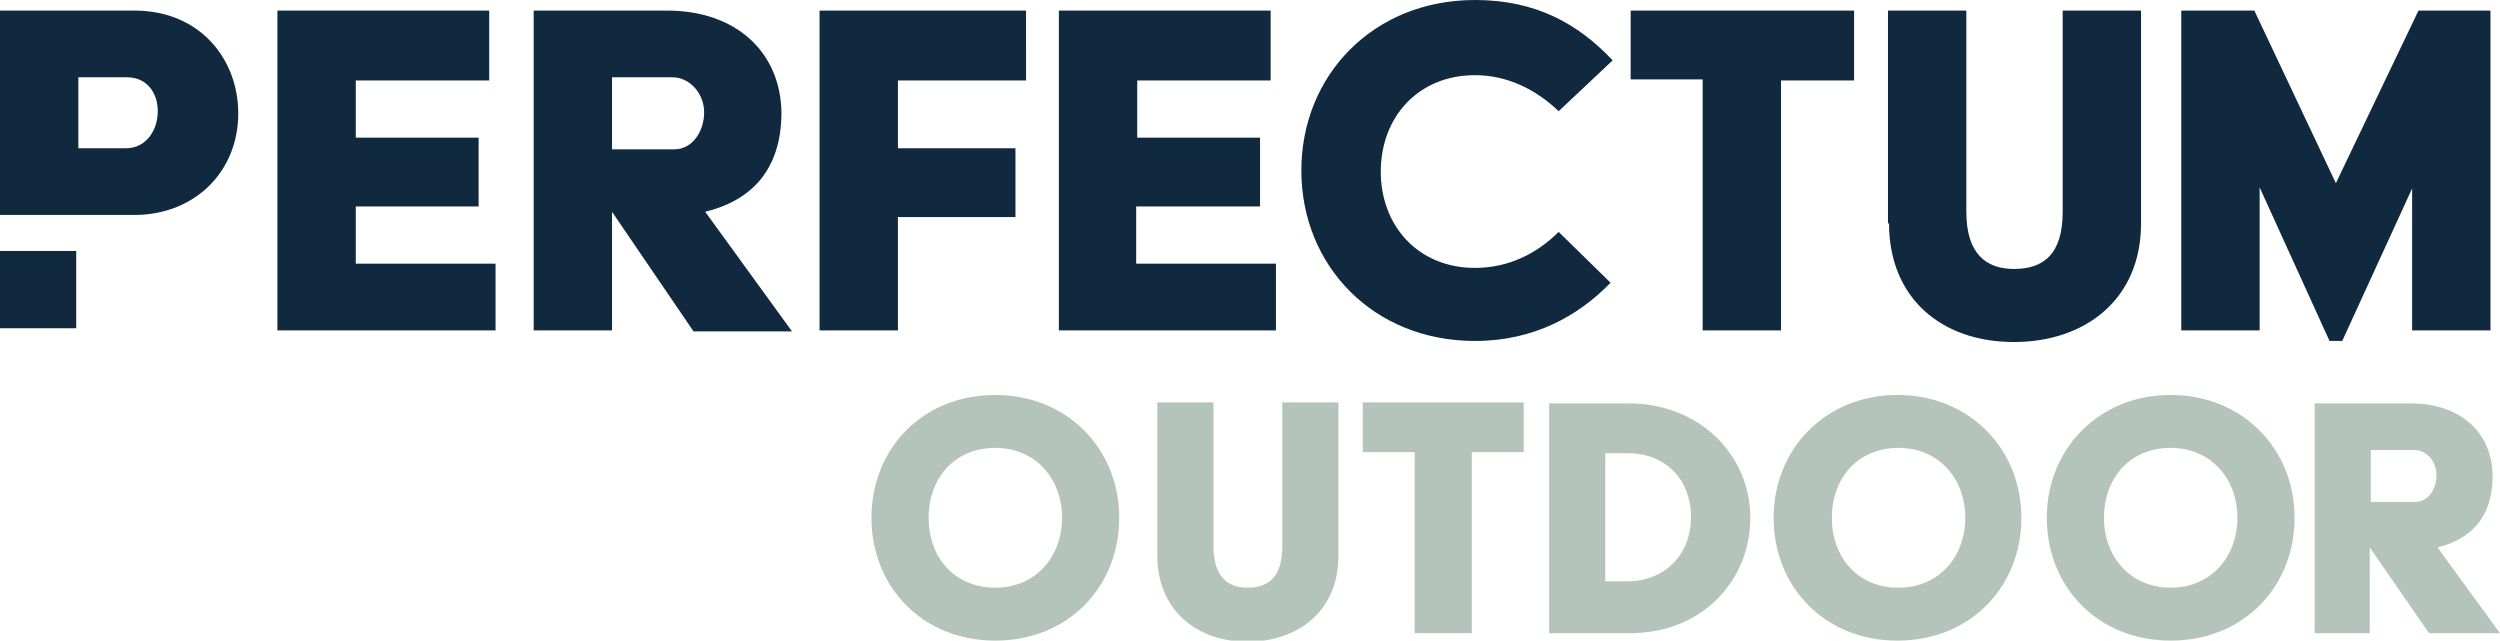
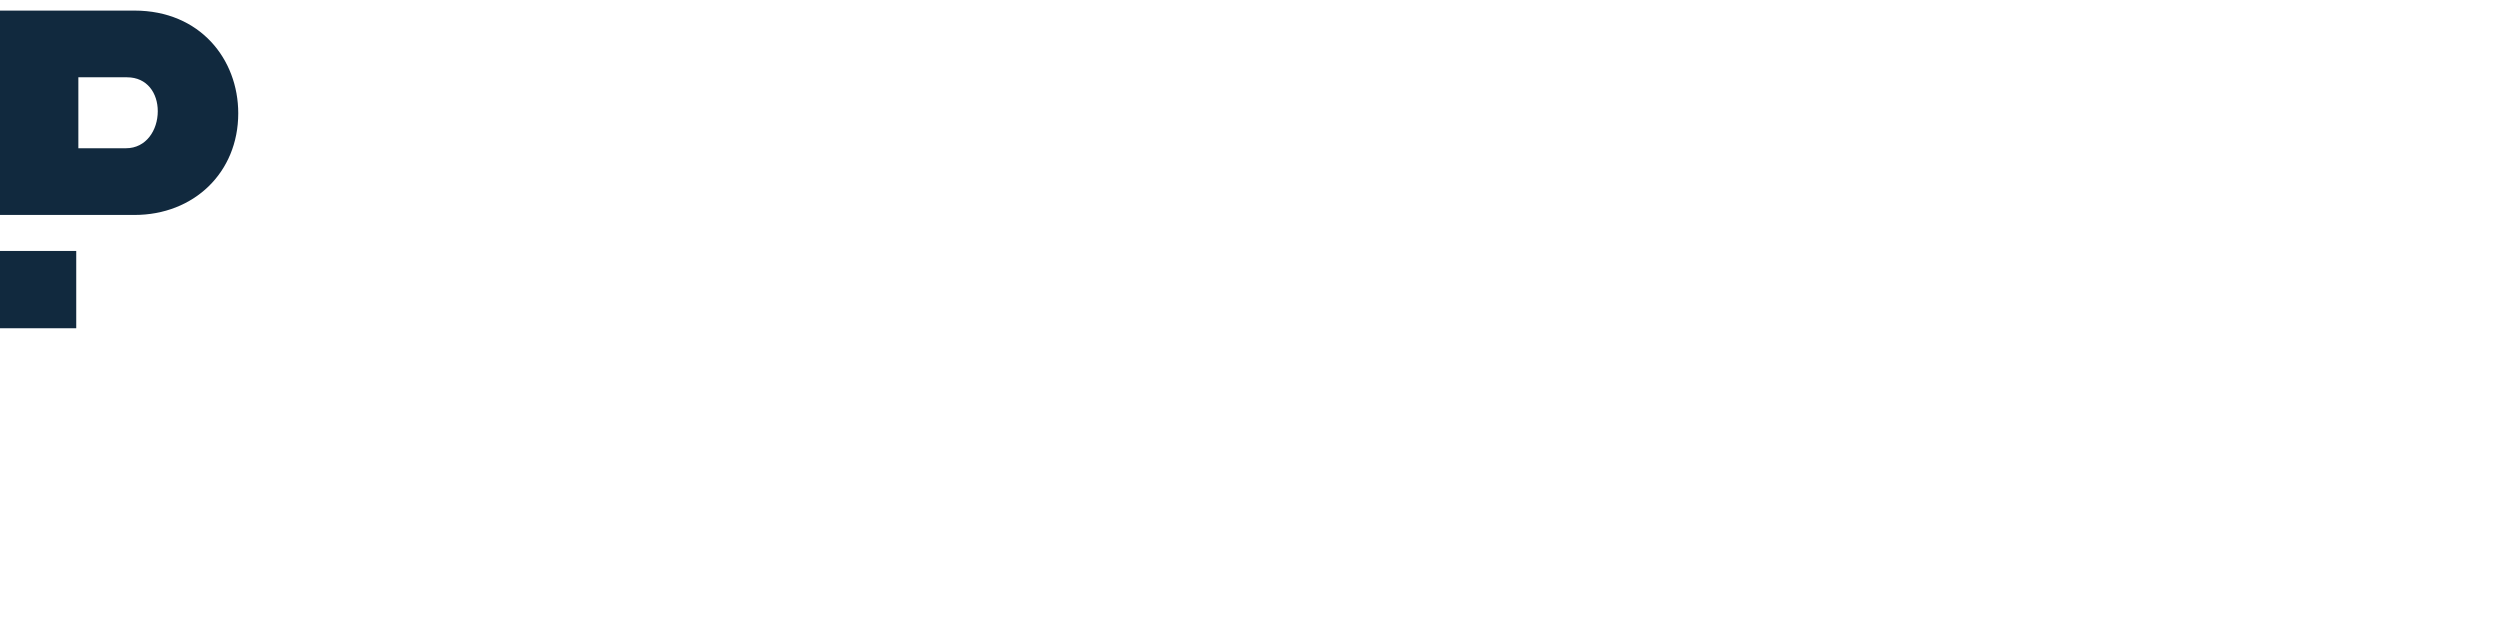
<svg xmlns="http://www.w3.org/2000/svg" version="1.1" id="Ebene_1" x="0px" y="0px" viewBox="0 0 236.1 60.5" xml:space="preserve">
  <g>
-     <path fill="#B4C4BA" d="M82.3,48.9c0,6.5,4.8,11.6,11.7,11.6c6.9,0,11.7-5.1,11.7-11.6c0-6.5-4.9-11.6-11.7-11.6   C87.1,37.3,82.3,42.4,82.3,48.9L82.3,48.9z M87.7,48.9c0-3.7,2.4-6.6,6.3-6.6c3.8,0,6.3,2.9,6.3,6.6c0,3.7-2.5,6.6-6.3,6.6   C90.1,55.5,87.7,52.6,87.7,48.9L87.7,48.9z M109.3,52.5c0,5,3.6,8.1,8.5,8.1c4.8,0,8.6-2.9,8.6-8.1V38h-5.3v13.6   c0,2.9-1.3,3.9-3.3,3.9c-1.8,0-3.2-1-3.2-3.9V38h-5.3V52.5L109.3,52.5z M133.6,59.8h5.4V42.7h4.9V38h-15.2v4.7h4.9V59.8L133.6,59.8   z M146.3,59.8h7.6c7,0,11.4-5.1,11.4-10.9c0-6.1-5-10.8-11.4-10.8h-7.6V59.8L146.3,59.8z M151.6,54.9V42.8h2.1c3.7,0,6,2.6,6,6   c0,3.7-2.6,6.1-6,6.1H151.6L151.6,54.9z M167.5,48.9c0,6.5,4.8,11.6,11.7,11.6c6.9,0,11.7-5.1,11.7-11.6c0-6.5-4.9-11.6-11.7-11.6   C172.4,37.3,167.5,42.4,167.5,48.9L167.5,48.9z M173,48.9c0-3.7,2.4-6.6,6.3-6.6c3.8,0,6.3,2.9,6.3,6.6c0,3.7-2.5,6.6-6.3,6.6   C175.4,55.5,173,52.6,173,48.9L173,48.9z M193.3,48.9c0,6.5,4.8,11.6,11.7,11.6c6.9,0,11.7-5.1,11.7-11.6c0-6.5-4.9-11.6-11.7-11.6   C198.2,37.3,193.3,42.4,193.3,48.9L193.3,48.9z M198.7,48.9c0-3.7,2.4-6.6,6.3-6.6c3.8,0,6.3,2.9,6.3,6.6c0,3.7-2.5,6.6-6.3,6.6   C201.2,55.5,198.7,52.6,198.7,48.9L198.7,48.9z M218.5,59.8h5.3v-8.1l5.6,8.1h6.7l-5.9-8.1c3.2-0.8,5.2-2.9,5.2-6.7   c0-4.1-3-6.9-7.7-6.9h-9.1V59.8L218.5,59.8z M223.9,47.4v-4.9h4.1c1.2,0,2.1,1.1,2.1,2.4c0,1.3-0.8,2.5-2,2.5H223.9L223.9,47.4z" />
-     <path fill="#11293E" d="M26.2,31.2h20.6v-6.3H33.6v-5.4h11.6V13H33.6V7.6h12.6V1h-20V31.2L26.2,31.2z M50.4,31.2h7.4V20l7.7,11.3   h9.3L66.6,20c4.5-1.1,7.2-4.1,7.2-9.4C73.7,4.9,69.5,1,63,1H50.4V31.2L50.4,31.2z M57.8,14.1V7.3h5.7c1.7,0,3,1.6,3,3.3   c0,1.8-1.1,3.5-2.8,3.5H57.8L57.8,14.1z M77.4,31.2h7.4V20.5h11.1V14H84.8V7.6h12.1V1H77.4V31.2L77.4,31.2z M99.9,31.2h20.6v-6.3   h-13.2v-5.4H119V13h-11.6V7.6h12.6V1h-20V31.2L99.9,31.2z M122.9,16.1c0,9,6.8,16.1,16.4,16.1c5.6,0,9.8-2.4,12.8-5.5l-4.9-4.8   c-2.1,2.1-4.8,3.4-7.9,3.4c-5.4,0-8.9-4-8.9-9.1c0-5.1,3.5-9.1,8.9-9.1c3,0,5.7,1.3,7.9,3.4l5.1-4.8C149,2.2,145,0,139.3,0   C129.7,0,122.9,7.1,122.9,16.1L122.9,16.1z M160.7,31.2h7.5V7.6h6.9V1h-21.1v6.5h6.8V31.2L160.7,31.2z M178.4,21.1   c0,7,4.9,11.2,11.8,11.2c6.7,0,12-4,12-11.2V1h-7.4V20c0,4-1.8,5.4-4.6,5.4c-2.6,0-4.5-1.4-4.5-5.4V1h-7.4V21.1L178.4,21.1z" />
-     <polygon fill="#11293E" points="206,31.2 213.4,31.2 213.4,17.7 220,32.2 221.2,32.2 227.8,17.8 227.8,31.2 235.2,31.2 235.2,1    228.4,1 220.6,17.3 212.9,1 206,1 206,31.2  " />
    <path fill="#11293E" d="M22.5,10.7c0-5.1-3.6-9.7-9.8-9.7H0v19.3h12.7C18.3,20.3,22.5,16.3,22.5,10.7L22.5,10.7z M14.9,10.5   c0,1.8-1.1,3.5-3,3.5H7.4V7.3h4.6C13.9,7.3,14.9,8.8,14.9,10.5L14.9,10.5z" />
    <polygon fill="#11293E" points="0,31 7.2,31 7.2,28.4 7.2,23.7 0,23.7 0,31  " />
  </g>
</svg>